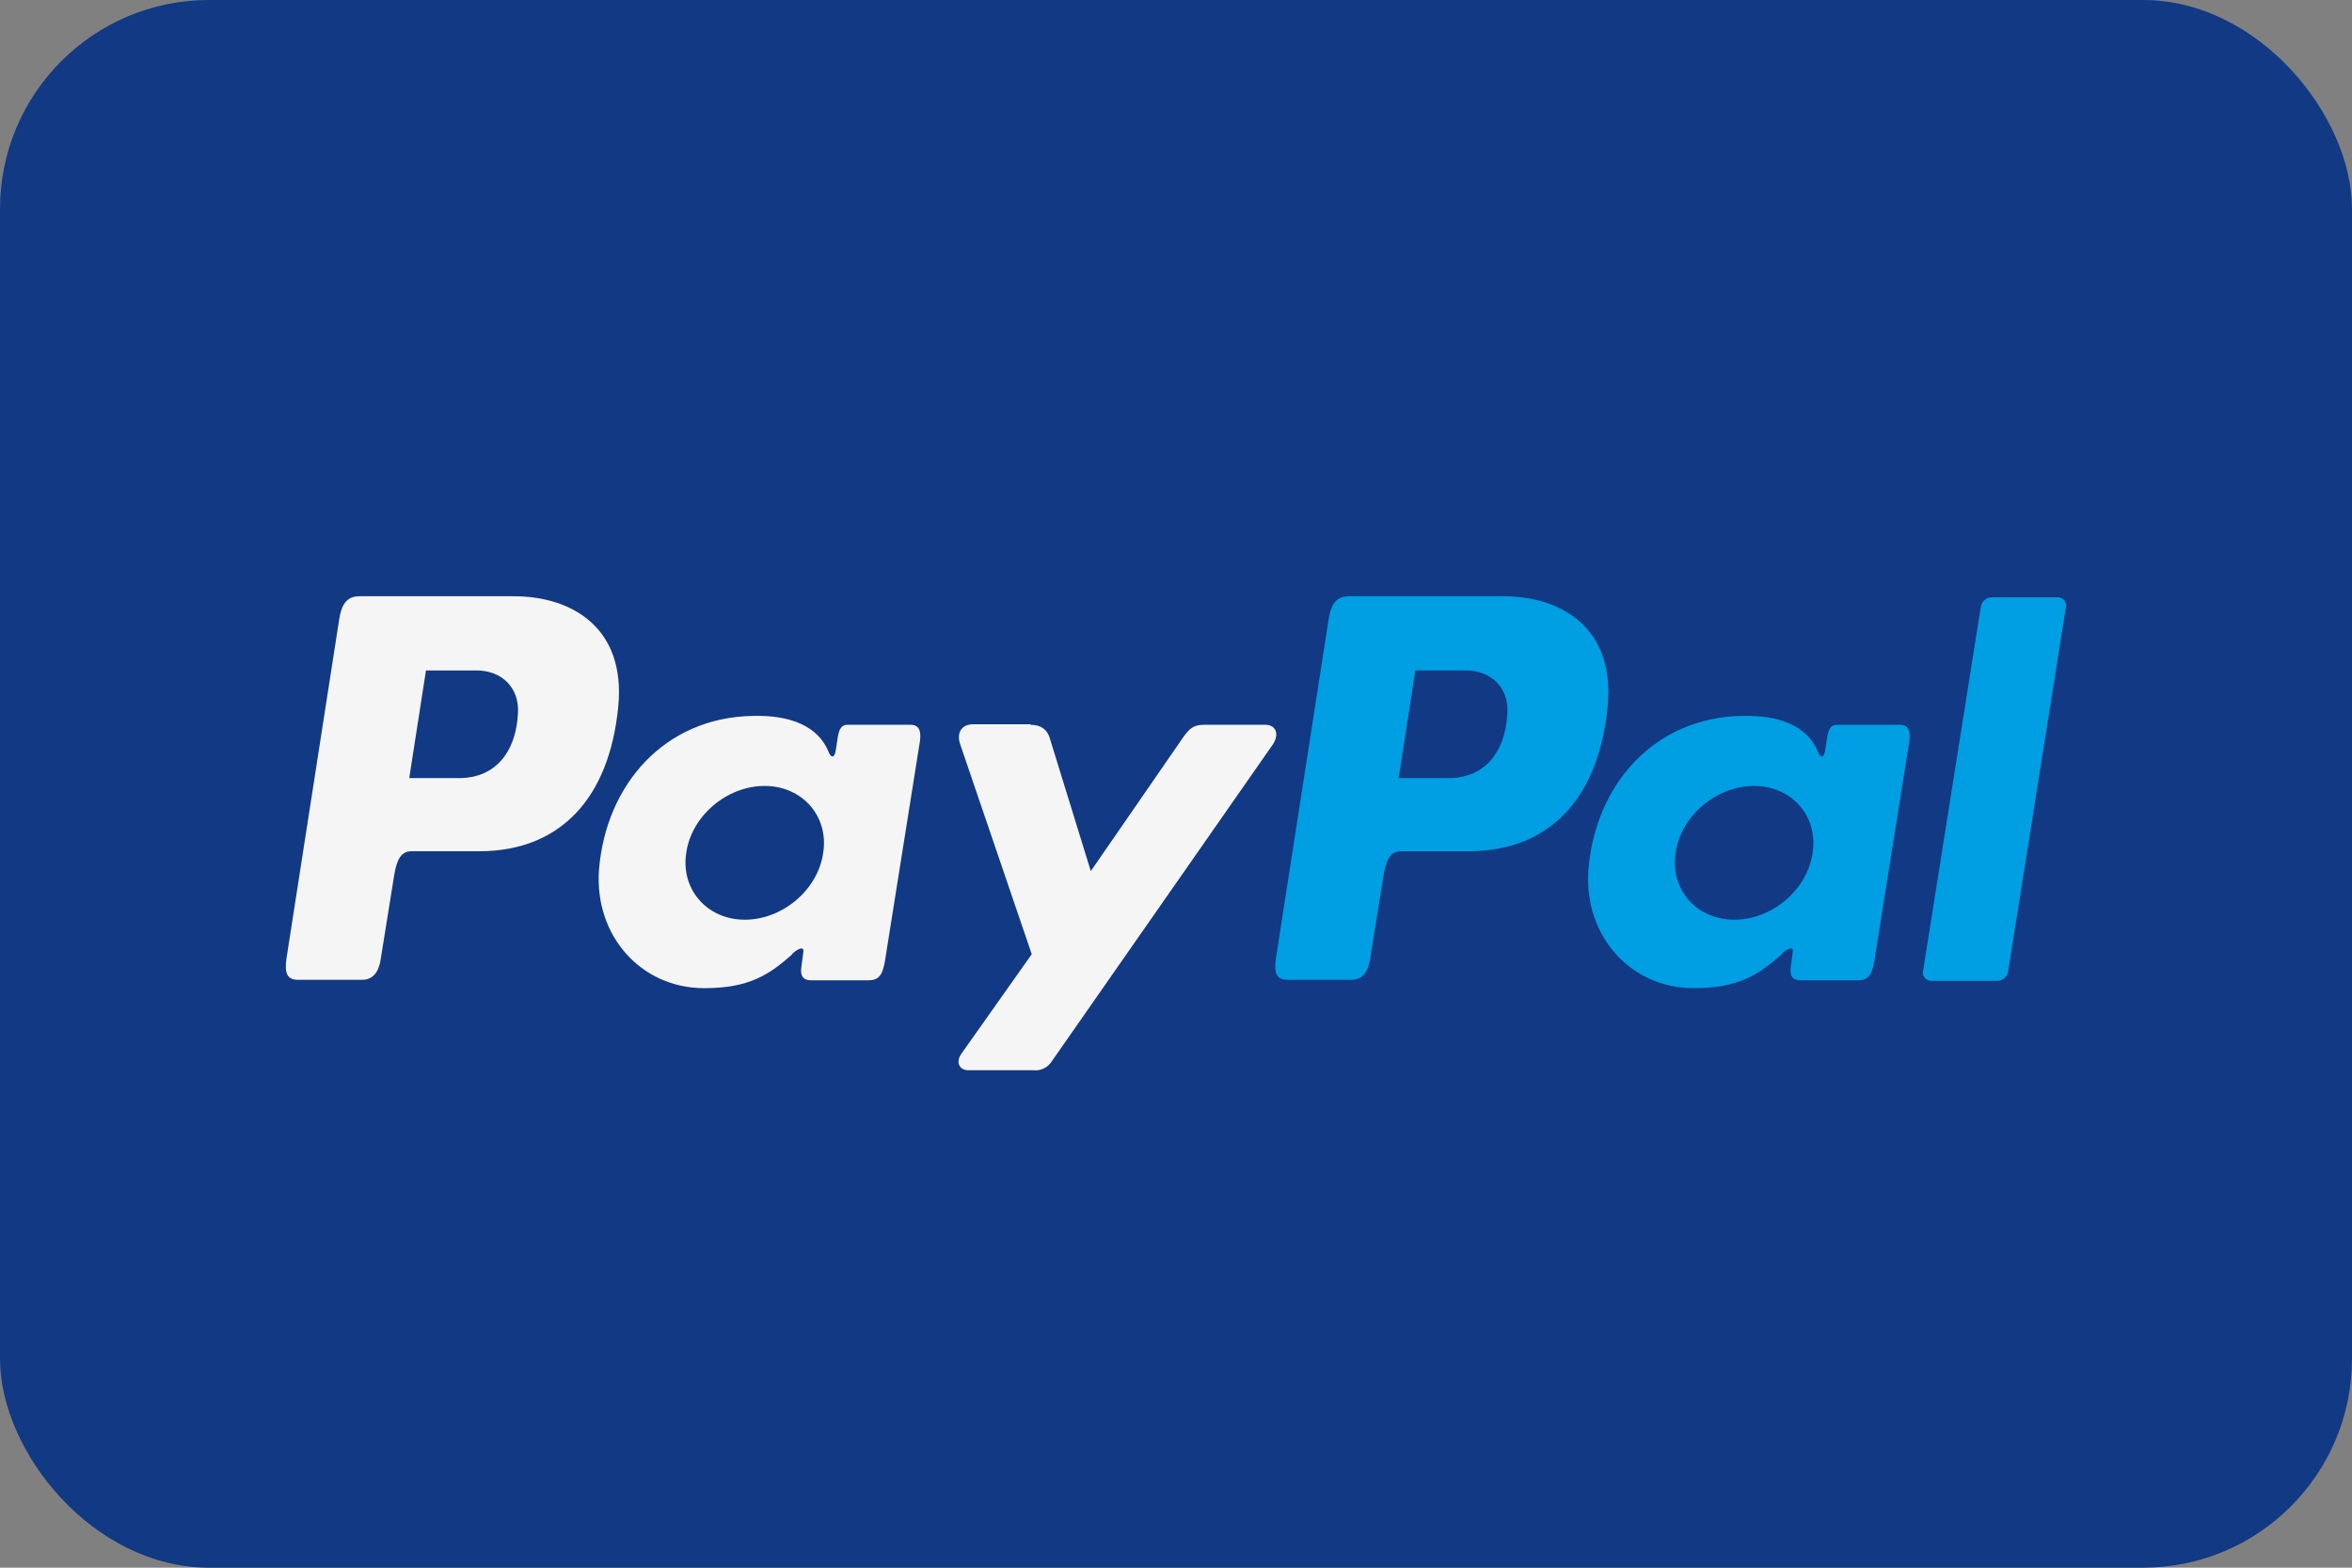
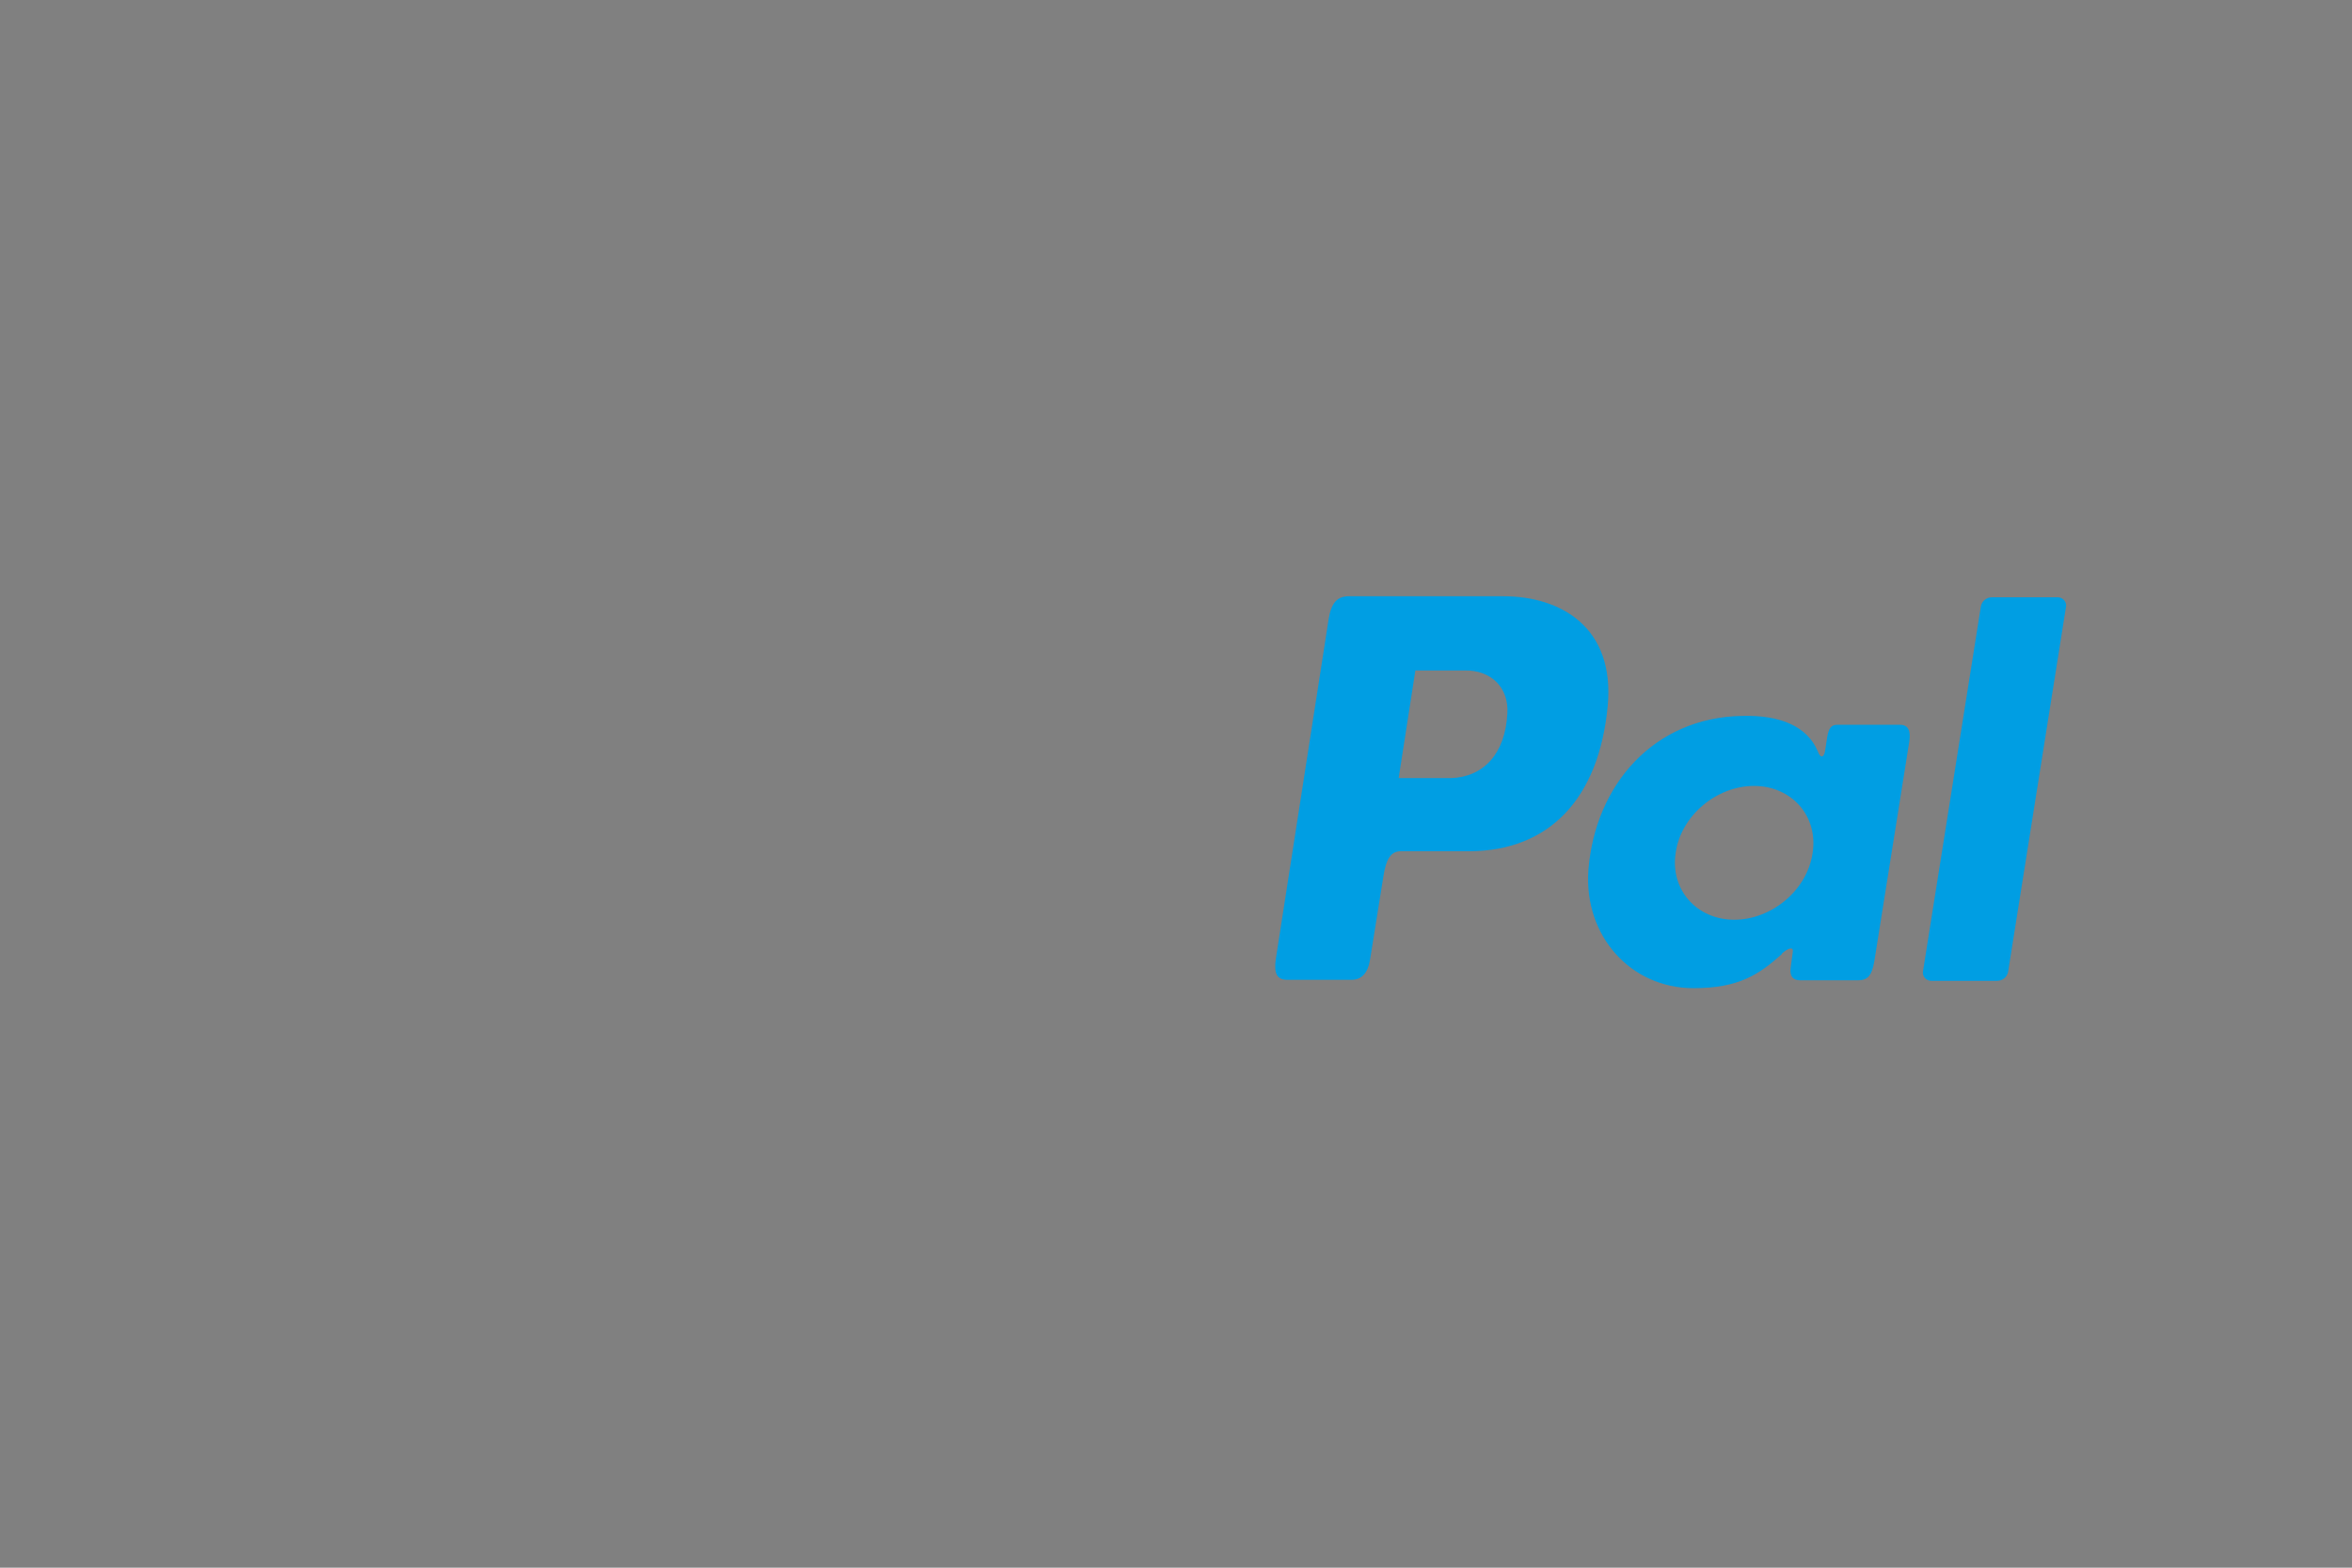
<svg xmlns="http://www.w3.org/2000/svg" id="Layer_1" data-name="Layer 1" width="45" height="30" viewBox="0 0 45 30">
  <rect x="0" y="0" width="45" height="30" fill="#808080" stroke="none" />
  <defs>
    <style> .cls-1 { fill: #009ee3; } .cls-1, .cls-2, .cls-3 { stroke-width: 0px; } .cls-1, .cls-3 { fill-rule: evenodd; } .cls-2 { fill: #113984; } .cls-3 { fill: #f5f5f5; } </style>
  </defs>
  <g id="Group_41926" data-name="Group 41926">
-     <rect id="card_bg" data-name="card bg" class="cls-2" width="45" height="30" rx="4" ry="4" />
-   </g>
+     </g>
  <g>
-     <path class="cls-3" d="m9.83,11.41c1.11,0,2.14.6,2,2.1-.17,1.79-1.13,2.77-2.64,2.78h-1.32c-.19,0-.28.15-.33.47l-.26,1.62c-.04.24-.16.37-.35.37h-1.23c-.2,0-.26-.12-.22-.4l1.01-6.5c.05-.32.17-.44.39-.44h2.94Zm-2,3.48h1c.62-.02,1.04-.46,1.08-1.24.03-.48-.3-.83-.82-.82h-.94s-.32,2.06-.32,2.06h0Zm7.33,3.36c.11-.1.23-.15.21-.03l-.04.3c-.02.16.04.24.19.24h1.09c.18,0,.27-.07.32-.36l.67-4.21c.03-.21-.02-.32-.18-.32h-1.2c-.11,0-.16.06-.19.23l-.04.26c-.02.14-.09.16-.14.02-.2-.48-.72-.7-1.45-.68-1.68.03-2.81,1.31-2.94,2.95-.09,1.26.81,2.26,2.01,2.26.87,0,1.25-.26,1.69-.65h0Zm-.91-.65c-.72,0-1.23-.58-1.12-1.28.1-.71.78-1.28,1.5-1.28s1.23.58,1.12,1.28c-.1.71-.78,1.28-1.5,1.28h0Zm5.48-3.74h-1.11c-.23,0-.32.17-.25.38l1.37,4.02-1.35,1.91c-.11.16-.03.31.13.31h1.24c.15.02.29-.05.37-.18l4.22-6.05c.13-.19.07-.38-.14-.38h-1.18c-.2,0-.28.08-.4.25l-1.76,2.55-.79-2.56c-.05-.15-.16-.24-.37-.24h0Z" />
    <path class="cls-1" d="m28.76,11.41c1.11,0,2.14.6,2,2.1-.17,1.79-1.13,2.77-2.64,2.78h-1.32c-.19,0-.28.15-.33.47l-.26,1.62c-.04.24-.16.37-.35.37h-1.23c-.2,0-.26-.12-.22-.4l1.01-6.5c.05-.32.17-.44.39-.44h2.94Zm-2,3.48h1c.62-.02,1.04-.46,1.08-1.24.03-.48-.3-.83-.82-.82h-.94s-.32,2.06-.32,2.06h0Zm7.33,3.36c.11-.1.23-.15.21-.03l-.04.3c-.02.16.04.24.19.24h1.09c.18,0,.27-.07.32-.36l.67-4.21c.03-.21-.02-.32-.18-.32h-1.2c-.11,0-.16.06-.19.23l-.04.26c-.02.14-.09.16-.14.02-.2-.48-.72-.7-1.45-.68-1.68.03-2.81,1.31-2.94,2.95-.09,1.26.81,2.26,2.01,2.26.87,0,1.25-.26,1.69-.65h0Zm-.91-.65c-.72,0-1.23-.58-1.12-1.28.1-.71.78-1.28,1.5-1.28s1.23.58,1.12,1.28c-.1.71-.78,1.28-1.5,1.28h0Zm5.03,1.17h-1.26c-.08,0-.15-.06-.16-.14,0,0,0-.02,0-.03l1.11-7c.02-.1.11-.17.21-.17h1.26c.08,0,.15.06.16.14,0,0,0,.02,0,.03l-1.11,7c-.02.1-.11.17-.21.17h0Z" />
  </g>
</svg>